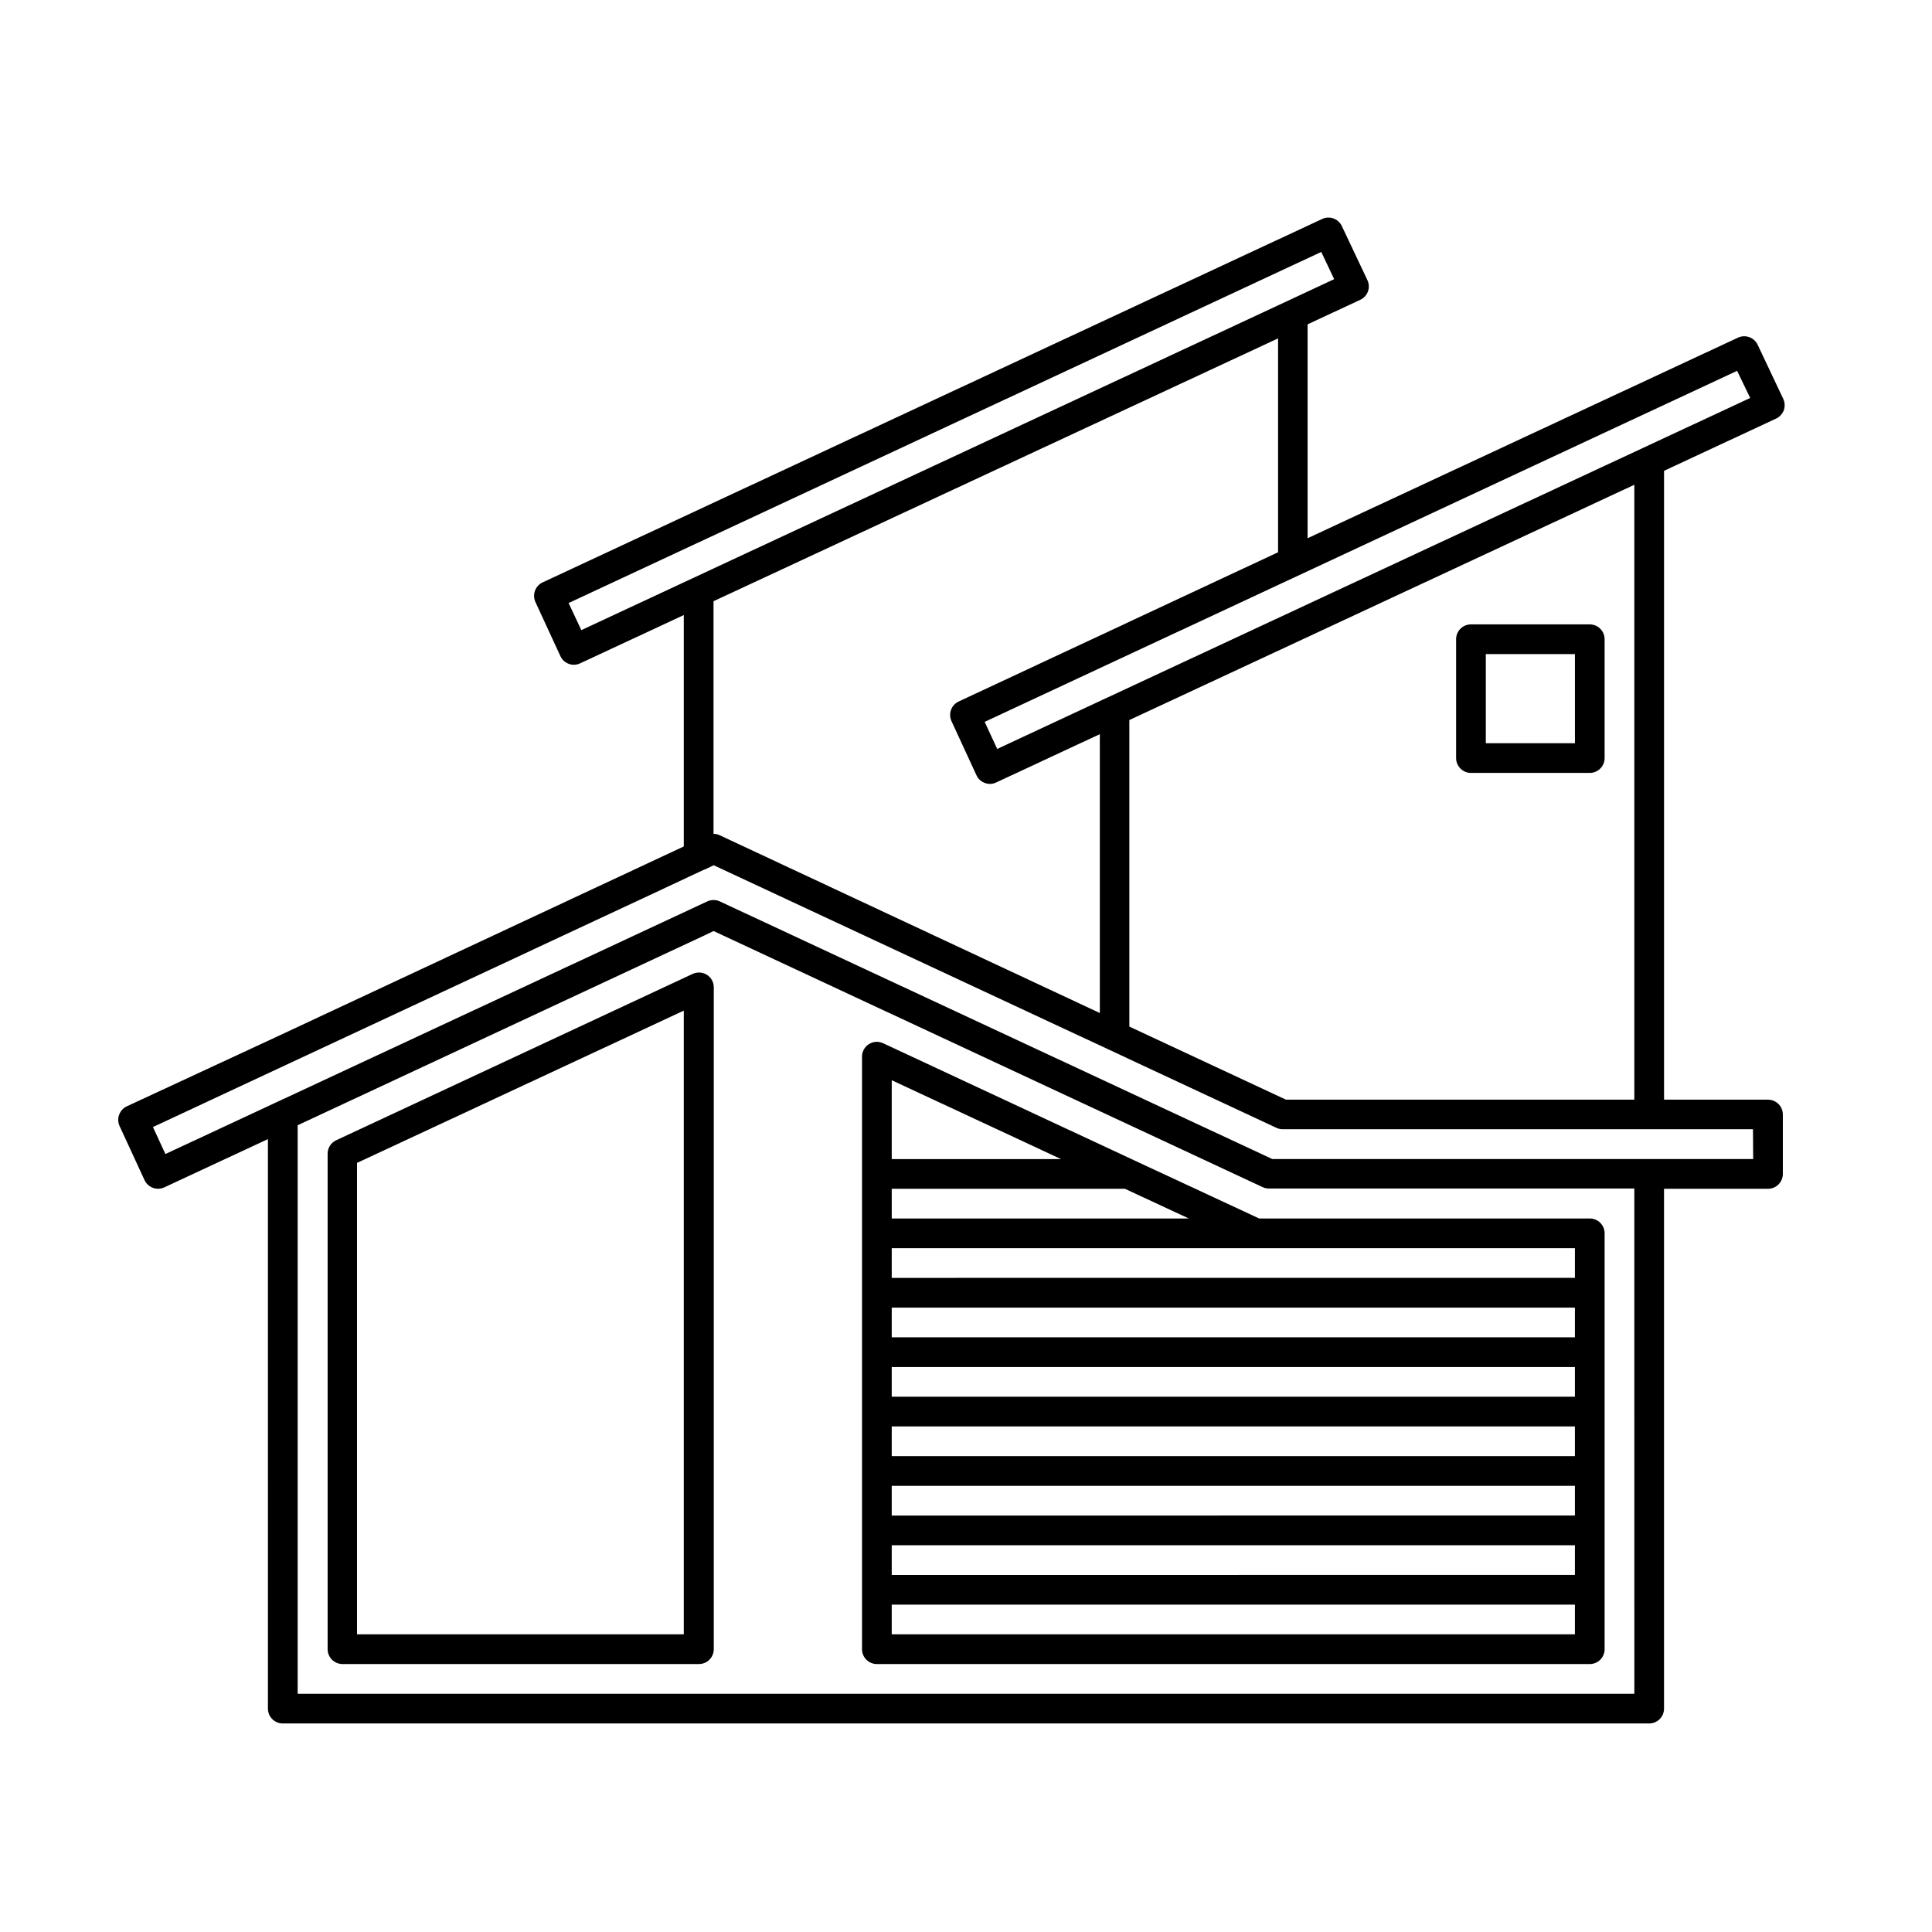
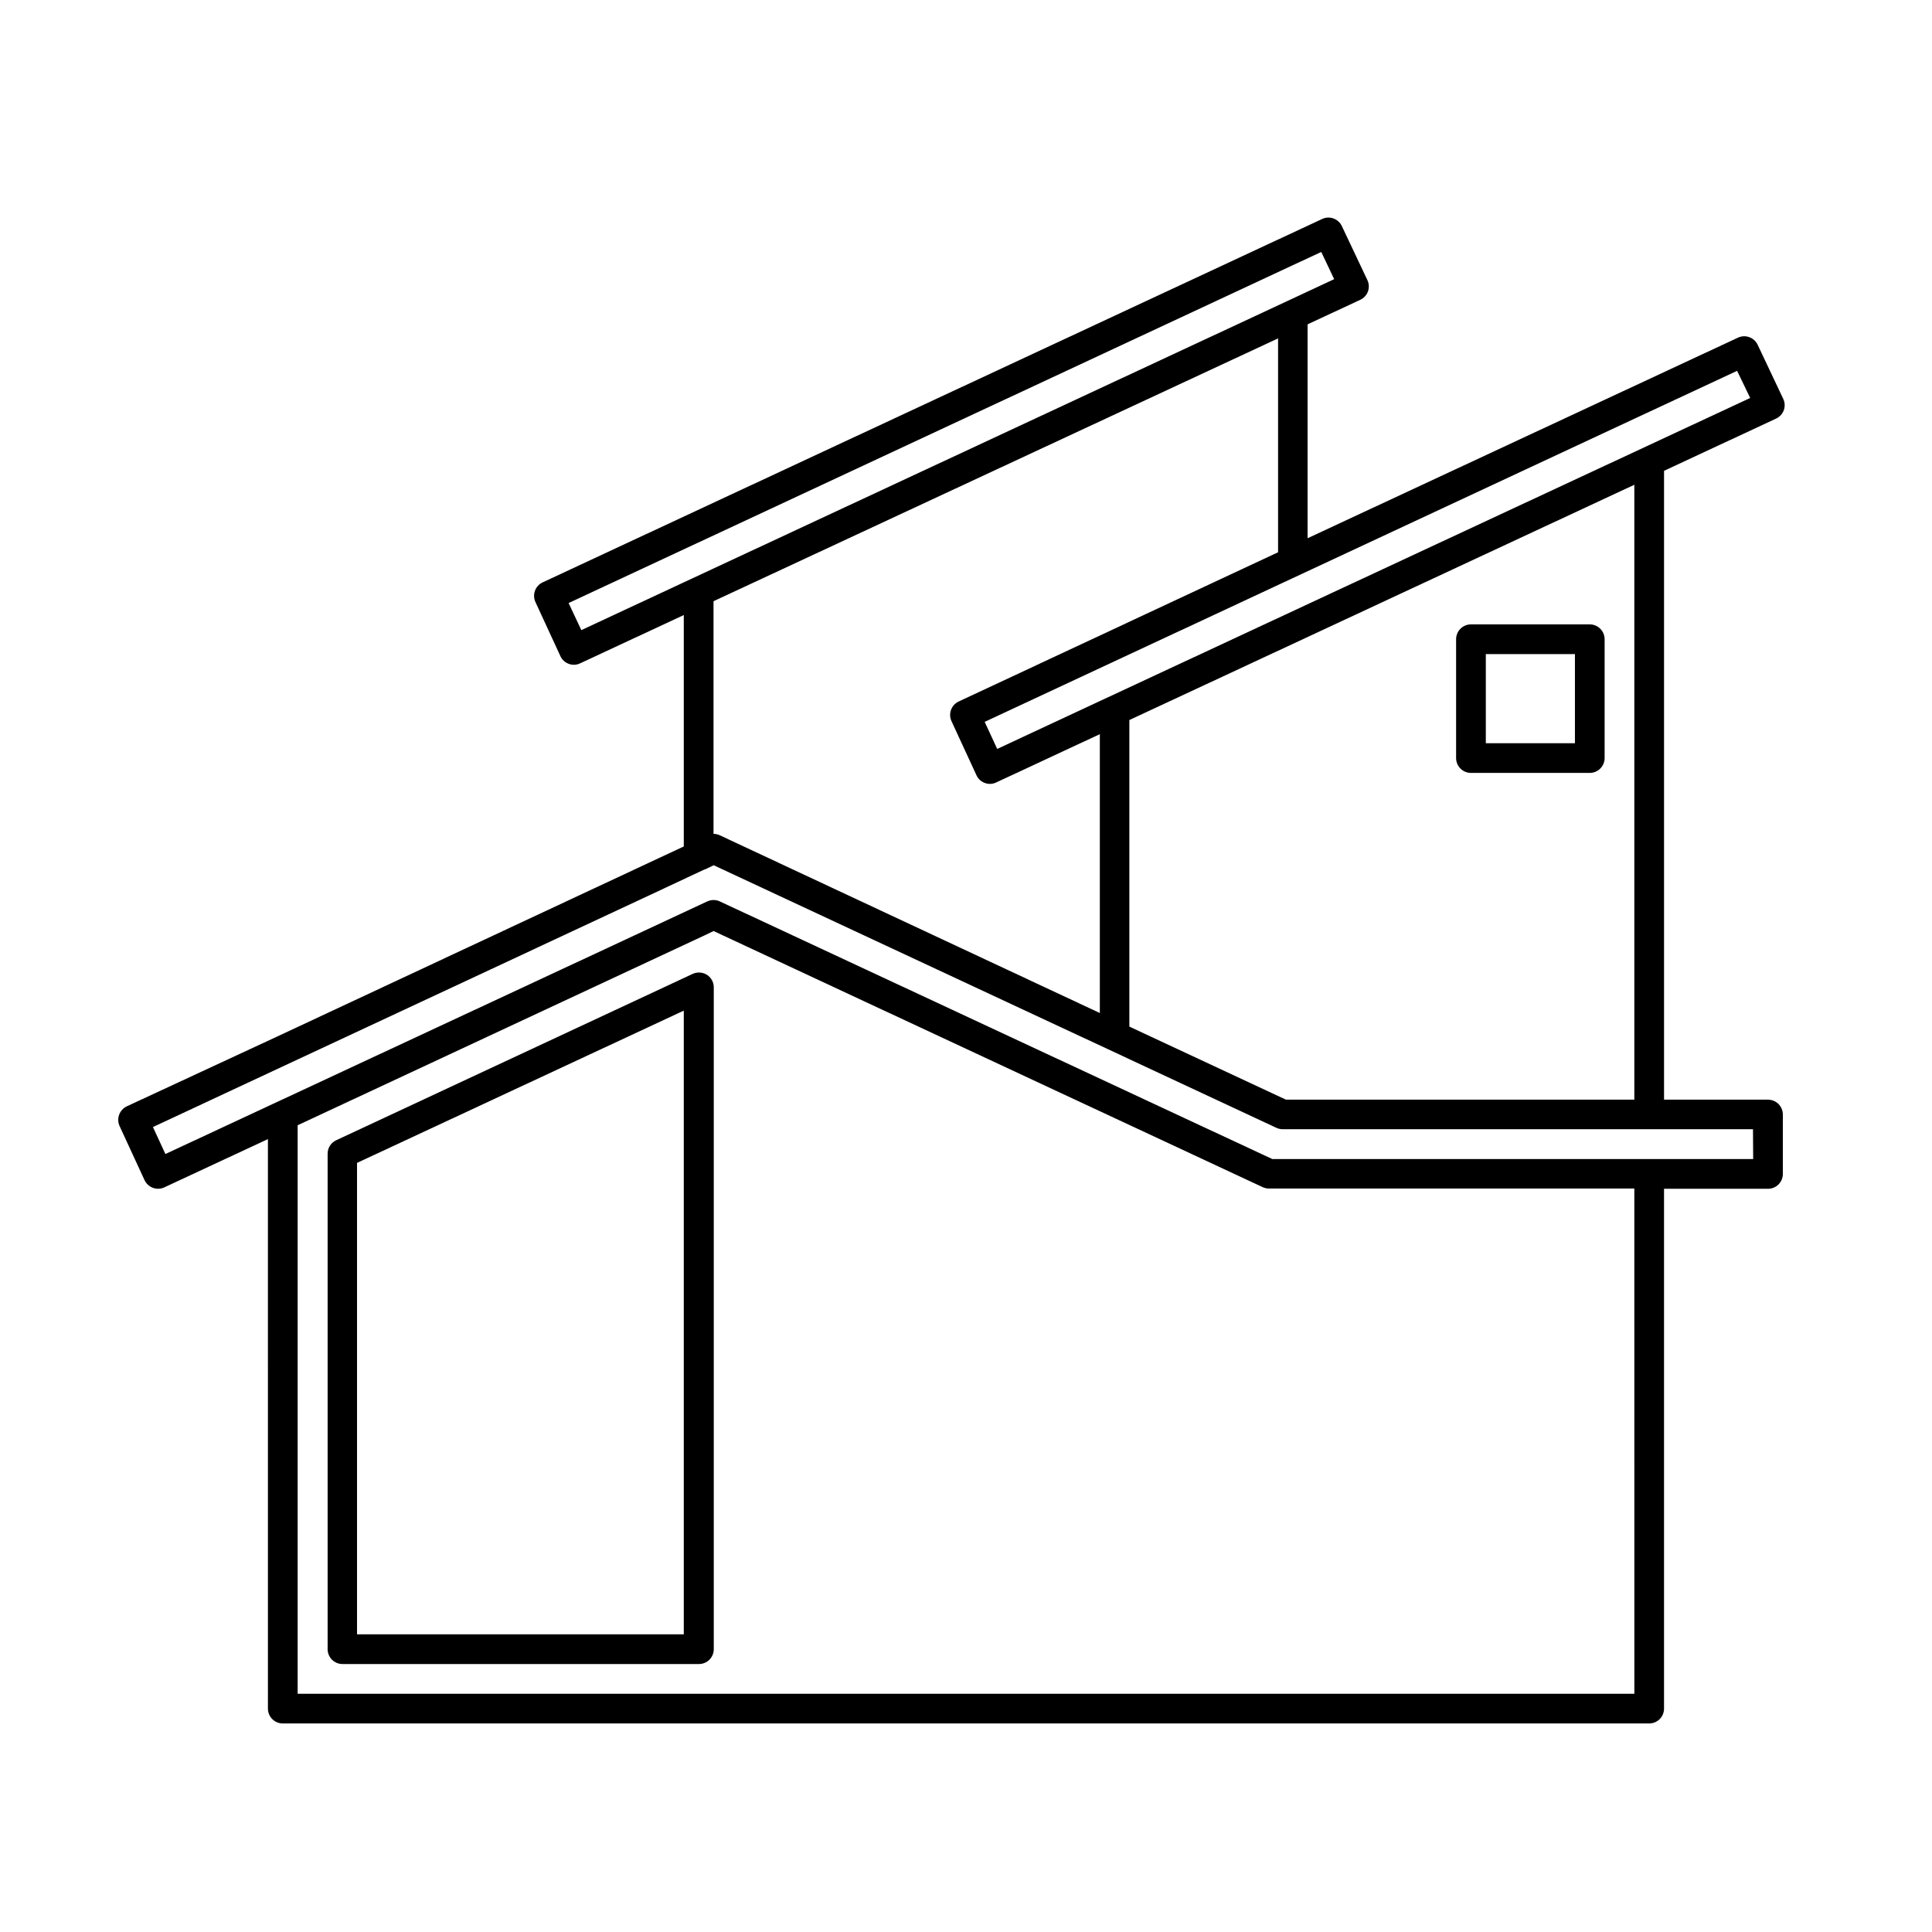
<svg xmlns="http://www.w3.org/2000/svg" fill="#000000" width="800px" height="800px" version="1.1" viewBox="144 144 512 512">
  <g>
    <path d="m612.54 435.42h-27.551v-166.65l29.691-13.84c0.949-0.445 1.684-1.242 2.047-2.219 0.352-0.992 0.293-2.078-0.156-3.023l-6.769-14.312c-0.926-1.961-3.262-2.809-5.227-1.891l-114.05 53.152v-56.68l13.949-6.504v0.004c0.945-0.441 1.684-1.242 2.047-2.219 0.352-0.988 0.293-2.078-0.156-3.023l-6.769-14.312h-0.004c-0.91-1.922-3.188-2.766-5.133-1.906l-206.66 96.34c-1.957 0.918-2.809 3.246-1.902 5.211l6.613 14.328c0.43 0.957 1.23 1.695 2.219 2.047 0.43 0.168 0.891 0.254 1.352 0.25 0.574 0 1.141-0.129 1.656-0.379l27.473-12.801v61.324l-107.94 50.461-39.66 18.406c-0.941 0.441-1.672 1.242-2.031 2.219-0.367 0.977-0.324 2.059 0.109 3.008l6.613 14.328v-0.004c0.914 1.977 3.25 2.84 5.227 1.938l27.473-12.801 0.004 150.93c0 1.043 0.414 2.043 1.152 2.781 0.738 0.738 1.738 1.152 2.781 1.152h362.11c1.043 0 2.047-0.414 2.785-1.152 0.738-0.738 1.152-1.738 1.152-2.781v-137.76h27.551c1.043 0 2.047-0.414 2.785-1.152s1.152-1.738 1.152-2.785v-15.742c0-1.043-0.414-2.047-1.152-2.785s-1.742-1.152-2.785-1.152zm-35.426-162.95v162.95h-92.32l-41.504-19.363v-81.242l24.547-11.43zm30.703-23.004-170.09 79.27-29.457 13.746-3.32-7.18 199.4-93.031zm-313.13 54.348 199.46-93.047 3.418 7.211-12.594 5.887-157.44 73.383-29.473 13.746zm56.504-8.91 121.37-56.504 10.141-4.723v56.68l-84.641 39.551v-0.004c-1.961 0.918-2.812 3.246-1.906 5.211l6.613 14.328c0.43 0.957 1.23 1.695 2.219 2.047 0.434 0.168 0.891 0.254 1.355 0.25 0.57 0 1.137-0.129 1.652-0.379l27.473-12.801v73.902l-100.71-47.102c-0.52-0.25-1.09-0.379-1.668-0.379v-61.656zm225.93 297.96h-354.24v-150.66l107.97-50.383 2.25-1.086 145.52 67.871v0.004c0.523 0.238 1.094 0.363 1.668 0.363h96.824zm31.488-141.7h-127.43l-146.42-68.281-0.004-0.004c-1.047-0.484-2.258-0.484-3.305 0l-38.73 18.059-75.43 35.16-29.457 13.73-3.305-7.148 131.53-61.402 14.703-6.894h0.125l2.25-1.086 104.6 48.805 44.555 20.797h0.004c0.492 0.227 1.031 0.352 1.574 0.359h124.69z" />
    <path d="m533.82 348.83h31.488c1.043 0 2.043-0.418 2.781-1.156s1.152-1.738 1.152-2.781v-31.488c0-1.043-0.414-2.047-1.152-2.781-0.738-0.738-1.738-1.156-2.781-1.156h-31.488c-2.176 0-3.938 1.766-3.938 3.938v31.488c0 1.043 0.414 2.043 1.152 2.781 0.738 0.738 1.738 1.156 2.785 1.156zm3.938-31.488h23.617v23.617h-23.617z" />
    <path d="m327.57 402.09-94.465 44.082h0.004c-1.395 0.637-2.285 2.027-2.285 3.559v131.32c0 1.043 0.414 2.047 1.152 2.785 0.738 0.738 1.742 1.152 2.785 1.152h94.465c1.043 0 2.043-0.414 2.781-1.152 0.738-0.738 1.152-1.742 1.152-2.785v-175.4c0.004-1.348-0.688-2.606-1.824-3.324-1.137-0.703-2.551-0.793-3.766-0.234zm-2.359 175.02h-86.594v-124.93l86.594-40.352z" />
-     <path d="m444.63 451.53-66.598-31.062c-1.215-0.57-2.641-0.48-3.773 0.242-1.133 0.723-1.82 1.973-1.816 3.316v157.03c0 1.043 0.414 2.047 1.152 2.785 0.738 0.738 1.742 1.152 2.785 1.152h188.93c1.043 0 2.043-0.414 2.781-1.152 0.738-0.738 1.152-1.742 1.152-2.785v-110.21c0-1.043-0.414-2.047-1.152-2.785s-1.738-1.152-2.781-1.152h-87.617zm-64.312 78.359v-7.871h181.05v7.871zm181.05 7.871v7.871l-181.05 0.004v-7.871zm-181.05-23.617v-7.871h181.05v7.871zm0 39.359h181.05v7.871l-181.05 0.004zm181.05-55.105-181.05 0.004v-7.871h181.05zm-181.05-39.359h61.797l16.926 7.871h-78.719zm0-28.766 44.867 20.898h-44.867zm0 146.84v-7.871h181.05v7.871zm181.05-102.34v7.871l-181.05 0.008v-7.871h181.05z" />
  </g>
</svg>